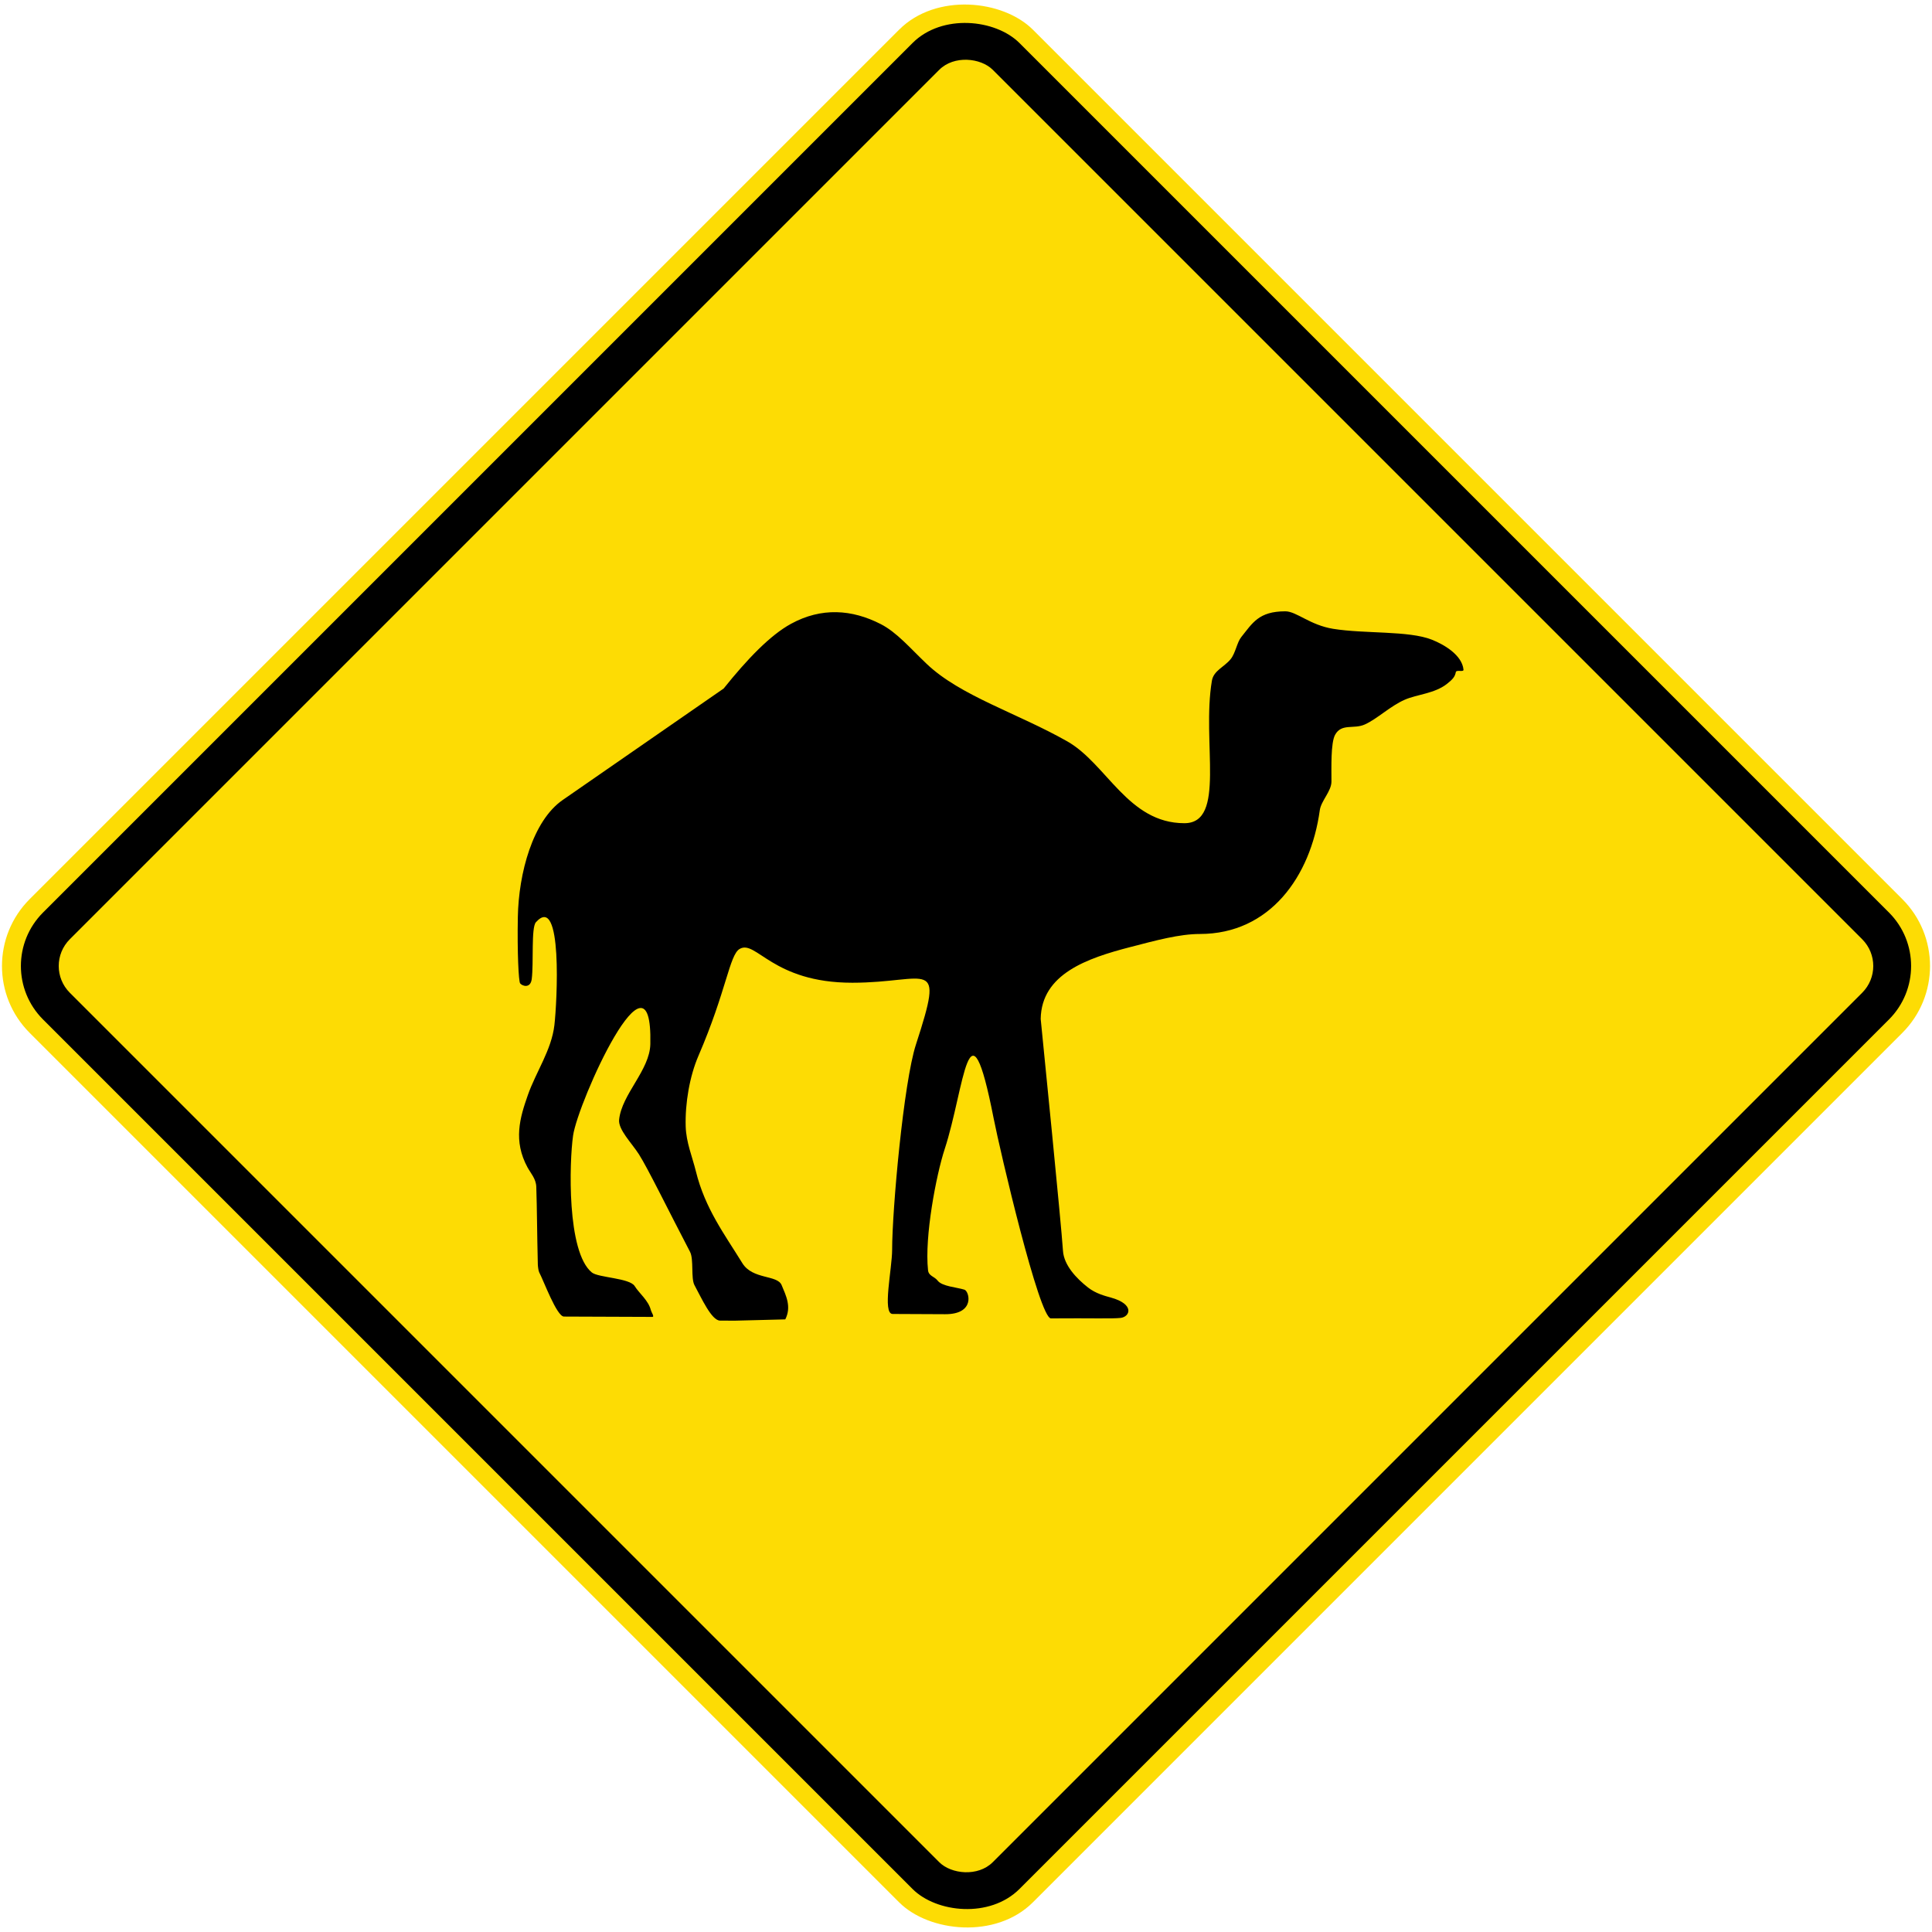
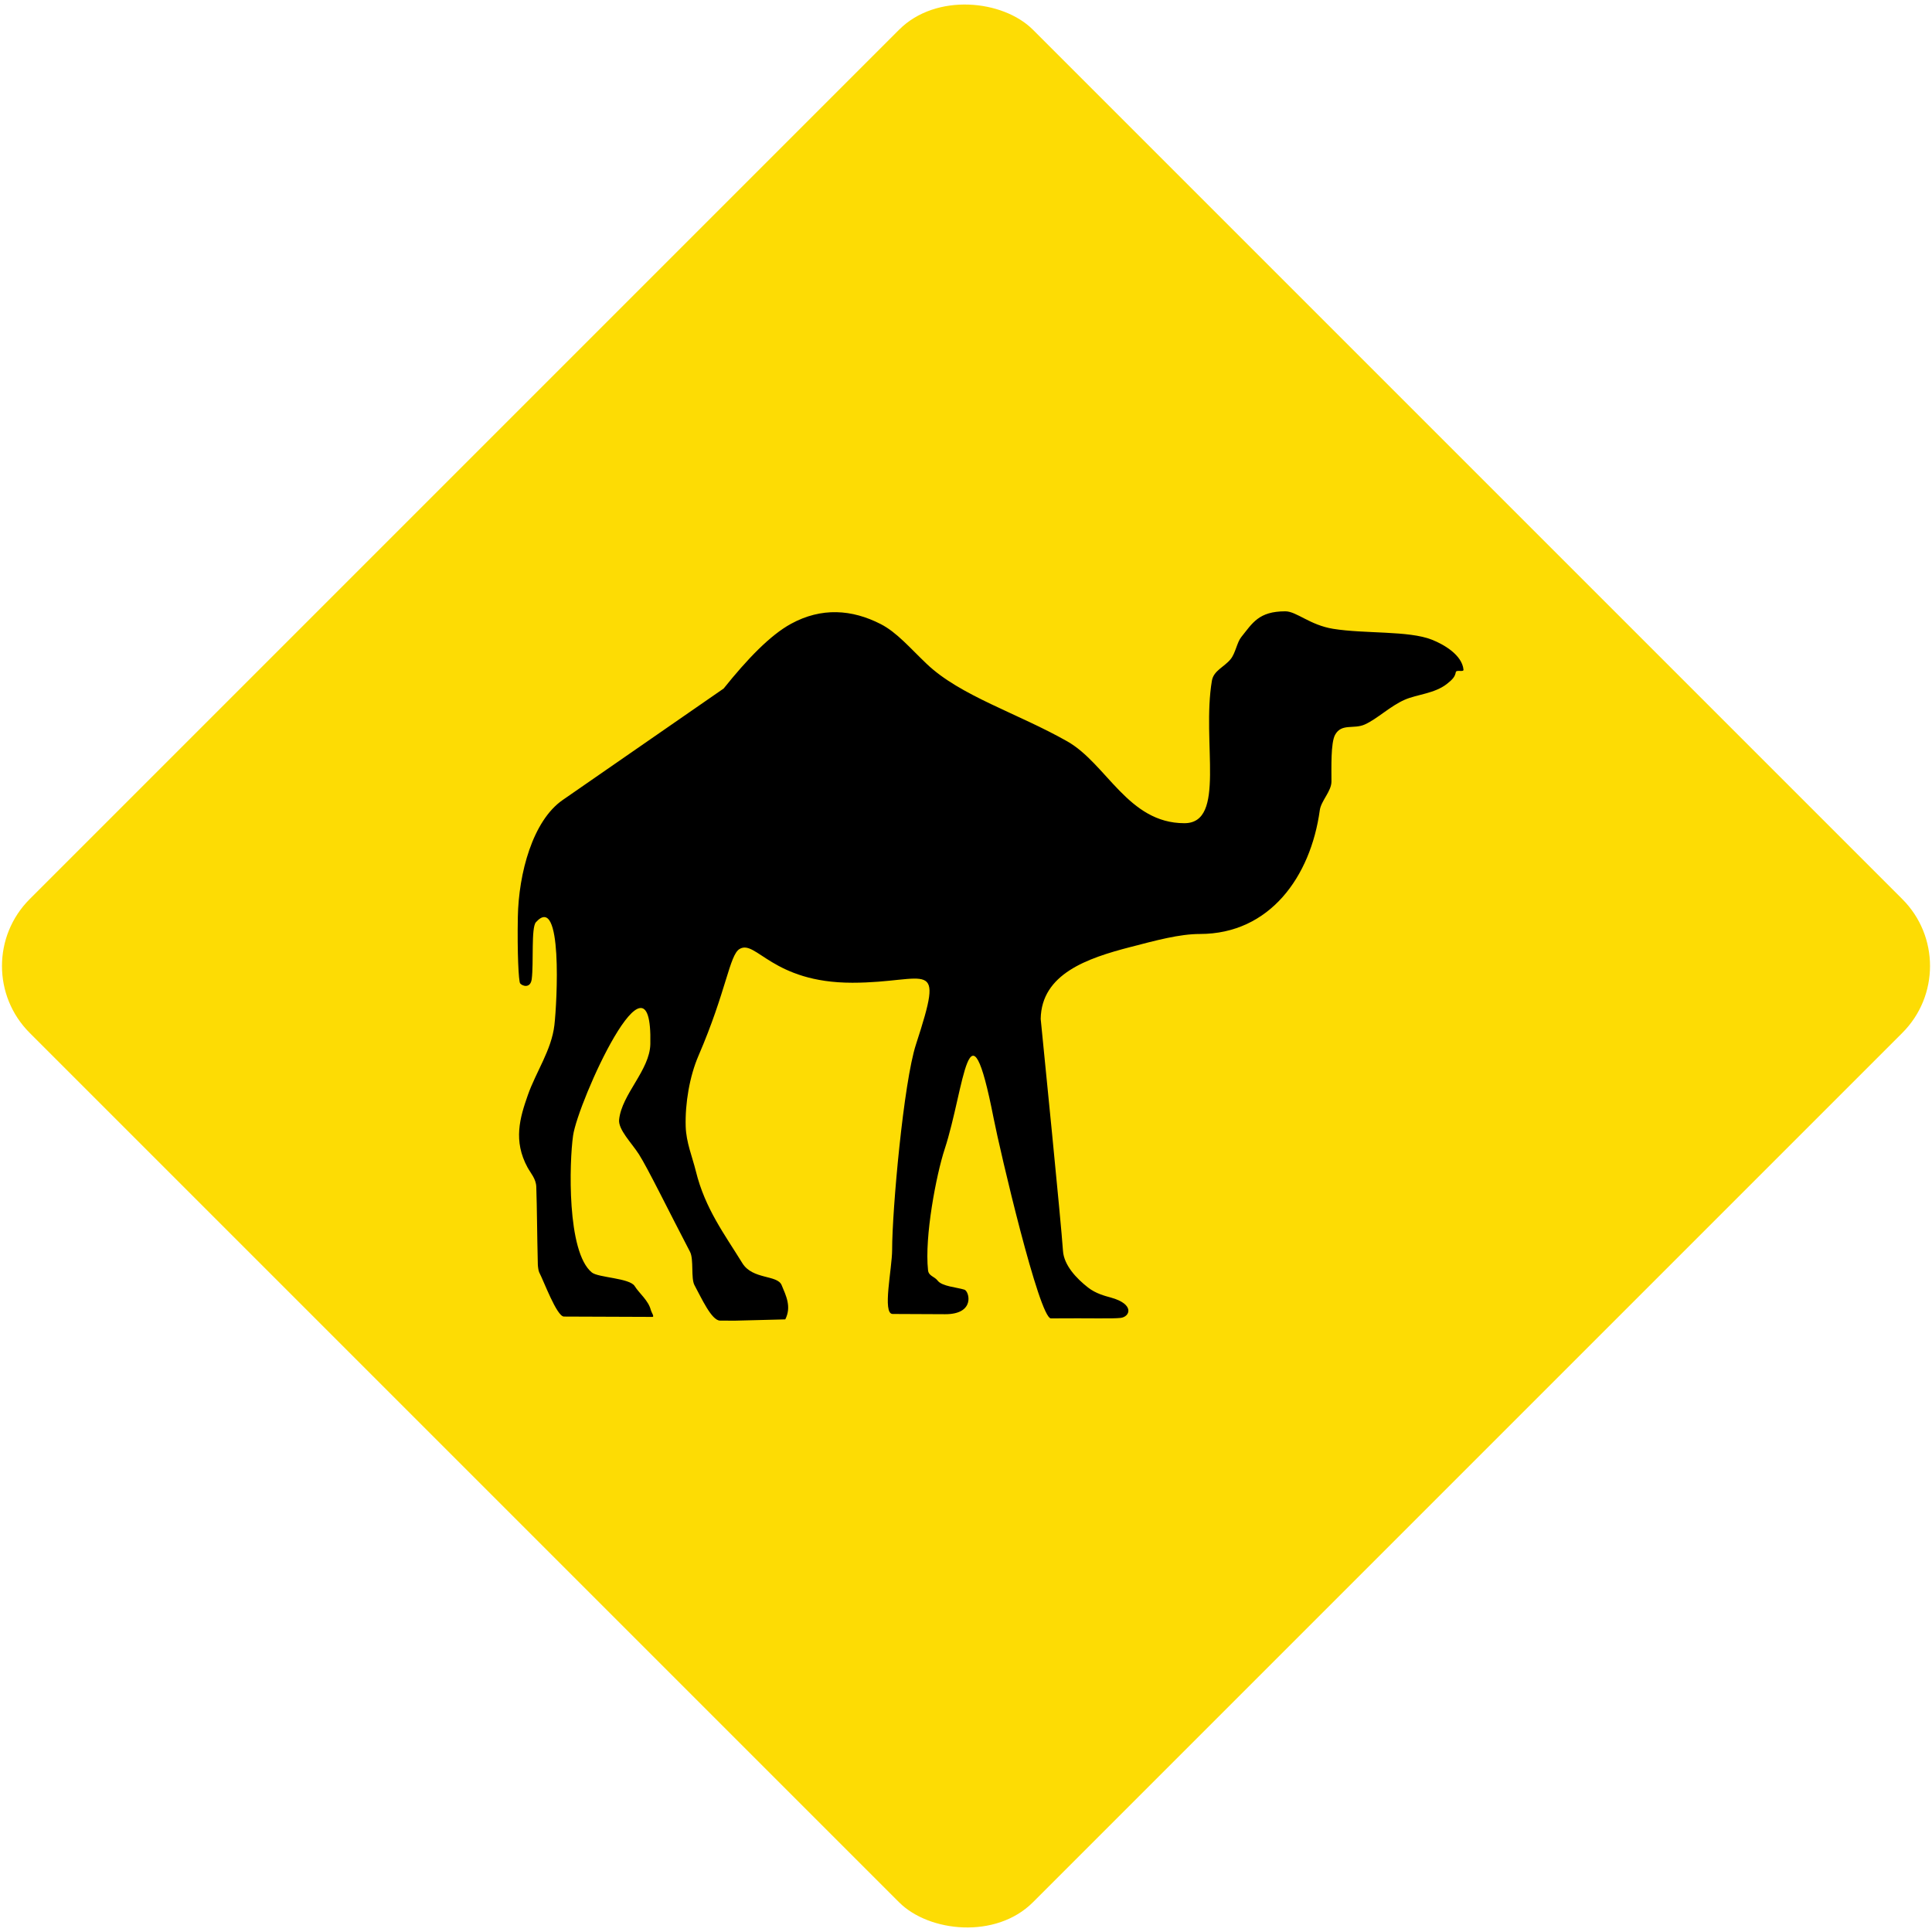
<svg xmlns="http://www.w3.org/2000/svg" xmlns:ns1="http://sodipodi.sourceforge.net/DTD/sodipodi-0.dtd" xmlns:ns2="http://www.inkscape.org/namespaces/inkscape" width="1021.33" height="1021.33" viewBox="0 0 1021.33 1021.33" version="1.1" id="svg5" ns1:docname="ZZZ.svg" ns2:version="1.2.2 (732a01da63, 2022-12-09)">
  <ns1:namedview id="namedview7" pagecolor="#ffffff" bordercolor="#111111" borderopacity="1" ns2:pageshadow="0" ns2:pageopacity="0" ns2:pagecheckerboard="1" ns2:document-units="px" showgrid="false" units="px" ns2:showpageshadow="0" ns2:deskcolor="#d1d1d1" ns2:zoom="0.59" ns2:cx="824.57627" ns2:cy="486.44068" ns2:window-width="1920" ns2:window-height="1057" ns2:window-x="-8" ns2:window-y="-8" ns2:window-maximized="1" ns2:current-layer="layer1" />
  <defs id="defs2" />
  <g ns2:label="Lager 1" ns2:groupmode="layer" id="layer1" transform="translate(0,442.66)">
    <rect style="fill:#fddc04;fill-opacity:1;fill-rule:evenodd;stroke:none;stroke-width:5.678;stroke-linecap:round;stroke-linejoin:round" id="rect785" width="750" height="750" x="-61.992" y="34.181" rx="50" ry="50" transform="rotate(-45)" />
-     <rect style="fill:#000000;fill-rule:evenodd;stroke:none;stroke-width:5.527;stroke-linecap:round;stroke-linejoin:round" id="rect841" width="730" height="730" x="-51.992" y="44.181" rx="40" ry="40" transform="rotate(-45)" />
    <rect style="fill:#fddc04;fill-opacity:1;fill-rule:evenodd;stroke:none;stroke-width:5.224;stroke-linecap:round;stroke-linejoin:round" id="rect1465" width="690" height="690" x="-31.992" y="64.181" rx="20" ry="20" transform="rotate(-45)" />
-     <path d="m 382.549,-78.679 c 12.492,-15.575 24.592,-28.197 35.617,-34.216 16.115,-8.795 32.209,-7.62 47.385,0.134 8.516,4.353 15.448,12.598 24.31,21.036 17.812,16.961 47.904,26.003 74.274,40.94 20.969,11.874 32.128,43.303 61.99,43.303 22.225,-0.003 9.052,-42.848 14.534,-75.335 0.9,-5.341 6.541,-7.25 9.899,-11.381 2.611,-3.217 3.327,-8.837 5.623,-11.684 5.951,-7.38 9.183,-13.614 23.298,-13.614 5.856,0 12.979,7.26 25.241,9.25 16.803,2.72 39.928,0.889 52.215,5.75 6.498,2.572 15.96,8.11 16.725,15.833 0.155,1.528 -3.799,-0.166 -4.075,1.365 -0.42,2.307 -1.556,3.739 -4.784,6.255 -6.473,5.041 -15.727,5.461 -22.162,8.273 -7.744,3.383 -14.45,10.065 -21.128,13.088 -5.888,2.667 -12.316,-0.762 -15.734,5.489 -2.325,4.254 -1.919,17.233 -1.919,24.68 0,5.147 -5.479,10.174 -6.17,15.198 -4.837,35.151 -26.48,65.394 -63.37,65.394 -10.823,0 -23.245,3.404 -36.858,6.932 -22.684,5.877 -46.909,14.164 -47.308,37.976 1.288,12.915 10.777,107.498 11.783,122.603 0.508,7.638 7.123,14.594 13.208,19.36 4.163,3.263 9.038,4.484 12.083,5.323 12.799,3.524 10.149,10.195 5.172,10.767 -4.399,0.508 -15.367,0.077 -36.83,0.257 -6.145,0.05 -26.857,-88.268 -30.3,-105.808 -13.243,-67.458 -15.286,-15.963 -25.912,16.429 -4.382,13.367 -10.7,46.154 -8.763,63.905 0.342,3.143 3.316,3.203 5.091,5.517 2.335,3.051 10.167,3.521 14.139,4.769 2.596,0.818 5.877,13.042 -10.213,12.972 l -27.735,-0.127 c -5.577,-0.024 -0.257,-24.02 -0.257,-33.948 0,-21.029 6.071,-88.472 12.591,-108.51 15.438,-47.438 6.735,-32.642 -33.666,-32.642 -42.281,0 -50.92,-23.022 -59.581,-17.84 -5.373,3.21 -6.929,22.161 -21.735,56.469 -4.66,10.802 -7.105,25.044 -6.745,37.341 0.243,8.414 3.482,15.991 5.398,23.756 4.854,19.695 15.201,33.327 24.553,48.517 5.401,8.77 18.461,6.078 20.758,11.592 2.346,5.637 5.316,11.455 1.937,18.133 l -26.762,0.681 -7.74,-0.042 c -4.484,-0.021 -9.864,-12.054 -13.476,-18.679 -2.025,-3.715 -0.279,-13.67 -2.385,-17.695 -10.922,-20.853 -22.274,-44.132 -27.009,-51.537 -3.828,-5.997 -11.021,-13.056 -10.467,-18.337 1.418,-13.487 16.2,-26.084 16.507,-39.934 1.27,-57.146 -38.312,30.66 -40.848,48.394 -1.993,13.966 -3.401,61.535 9.941,72.365 3.376,2.741 19.964,2.903 22.62,7.175 2.409,3.873 7.264,7.546 8.558,12.714 0.296,1.168 2.043,3.591 0.797,3.584 l -46.74,-0.18 c -3.792,-0.013 -10.732,-18.972 -13.088,-23.396 -0.416,-0.78 -0.699,-3.298 -0.72,-4.177 -0.437,-17.872 -0.402,-28.568 -0.815,-41.045 -0.138,-4.216 -3.055,-7.334 -4.59,-10.153 -7.712,-14.178 -4.099,-26.264 0.13,-38.315 4.325,-12.315 12.492,-23.774 14.034,-36.957 1.408,-12.023 4.512,-70.28 -9.772,-54.416 -2.593,2.879 -1.118,21.597 -2.212,30.067 -0.656,5.08 -4.992,3.722 -6.135,2.244 -0.79,-1.027 -1.556,-16.256 -1.206,-35.105 0.427,-23.1 7.846,-50.835 23.717,-61.827 z" style="fill:#000000;fill-opacity:1;fill-rule:evenodd;stroke:none;stroke-width:3.528" id="path2846" />
+     <path d="m 382.549,-78.679 c 12.492,-15.575 24.592,-28.197 35.617,-34.216 16.115,-8.795 32.209,-7.62 47.385,0.134 8.516,4.353 15.448,12.598 24.31,21.036 17.812,16.961 47.904,26.003 74.274,40.94 20.969,11.874 32.128,43.303 61.99,43.303 22.225,-0.003 9.052,-42.848 14.534,-75.335 0.9,-5.341 6.541,-7.25 9.899,-11.381 2.611,-3.217 3.327,-8.837 5.623,-11.684 5.951,-7.38 9.183,-13.614 23.298,-13.614 5.856,0 12.979,7.26 25.241,9.25 16.803,2.72 39.928,0.889 52.215,5.75 6.498,2.572 15.96,8.11 16.725,15.833 0.155,1.528 -3.799,-0.166 -4.075,1.365 -0.42,2.307 -1.556,3.739 -4.784,6.255 -6.473,5.041 -15.727,5.461 -22.162,8.273 -7.744,3.383 -14.45,10.065 -21.128,13.088 -5.888,2.667 -12.316,-0.762 -15.734,5.489 -2.325,4.254 -1.919,17.233 -1.919,24.68 0,5.147 -5.479,10.174 -6.17,15.198 -4.837,35.151 -26.48,65.394 -63.37,65.394 -10.823,0 -23.245,3.404 -36.858,6.932 -22.684,5.877 -46.909,14.164 -47.308,37.976 1.288,12.915 10.777,107.498 11.783,122.603 0.508,7.638 7.123,14.594 13.208,19.36 4.163,3.263 9.038,4.484 12.083,5.323 12.799,3.524 10.149,10.195 5.172,10.767 -4.399,0.508 -15.367,0.077 -36.83,0.257 -6.145,0.05 -26.857,-88.268 -30.3,-105.808 -13.243,-67.458 -15.286,-15.963 -25.912,16.429 -4.382,13.367 -10.7,46.154 -8.763,63.905 0.342,3.143 3.316,3.203 5.091,5.517 2.335,3.051 10.167,3.521 14.139,4.769 2.596,0.818 5.877,13.042 -10.213,12.972 l -27.735,-0.127 c -5.577,-0.024 -0.257,-24.02 -0.257,-33.948 0,-21.029 6.071,-88.472 12.591,-108.51 15.438,-47.438 6.735,-32.642 -33.666,-32.642 -42.281,0 -50.92,-23.022 -59.581,-17.84 -5.373,3.21 -6.929,22.161 -21.735,56.469 -4.66,10.802 -7.105,25.044 -6.745,37.341 0.243,8.414 3.482,15.991 5.398,23.756 4.854,19.695 15.201,33.327 24.553,48.517 5.401,8.77 18.461,6.078 20.758,11.592 2.346,5.637 5.316,11.455 1.937,18.133 l -26.762,0.681 -7.74,-0.042 c -4.484,-0.021 -9.864,-12.054 -13.476,-18.679 -2.025,-3.715 -0.279,-13.67 -2.385,-17.695 -10.922,-20.853 -22.274,-44.132 -27.009,-51.537 -3.828,-5.997 -11.021,-13.056 -10.467,-18.337 1.418,-13.487 16.2,-26.084 16.507,-39.934 1.27,-57.146 -38.312,30.66 -40.848,48.394 -1.993,13.966 -3.401,61.535 9.941,72.365 3.376,2.741 19.964,2.903 22.62,7.175 2.409,3.873 7.264,7.546 8.558,12.714 0.296,1.168 2.043,3.591 0.797,3.584 l -46.74,-0.18 c -3.792,-0.013 -10.732,-18.972 -13.088,-23.396 -0.416,-0.78 -0.699,-3.298 -0.72,-4.177 -0.437,-17.872 -0.402,-28.568 -0.815,-41.045 -0.138,-4.216 -3.055,-7.334 -4.59,-10.153 -7.712,-14.178 -4.099,-26.264 0.13,-38.315 4.325,-12.315 12.492,-23.774 14.034,-36.957 1.408,-12.023 4.512,-70.28 -9.772,-54.416 -2.593,2.879 -1.118,21.597 -2.212,30.067 -0.656,5.08 -4.992,3.722 -6.135,2.244 -0.79,-1.027 -1.556,-16.256 -1.206,-35.105 0.427,-23.1 7.846,-50.835 23.717,-61.827 " style="fill:#000000;fill-opacity:1;fill-rule:evenodd;stroke:none;stroke-width:3.528" id="path2846" />
  </g>
</svg>